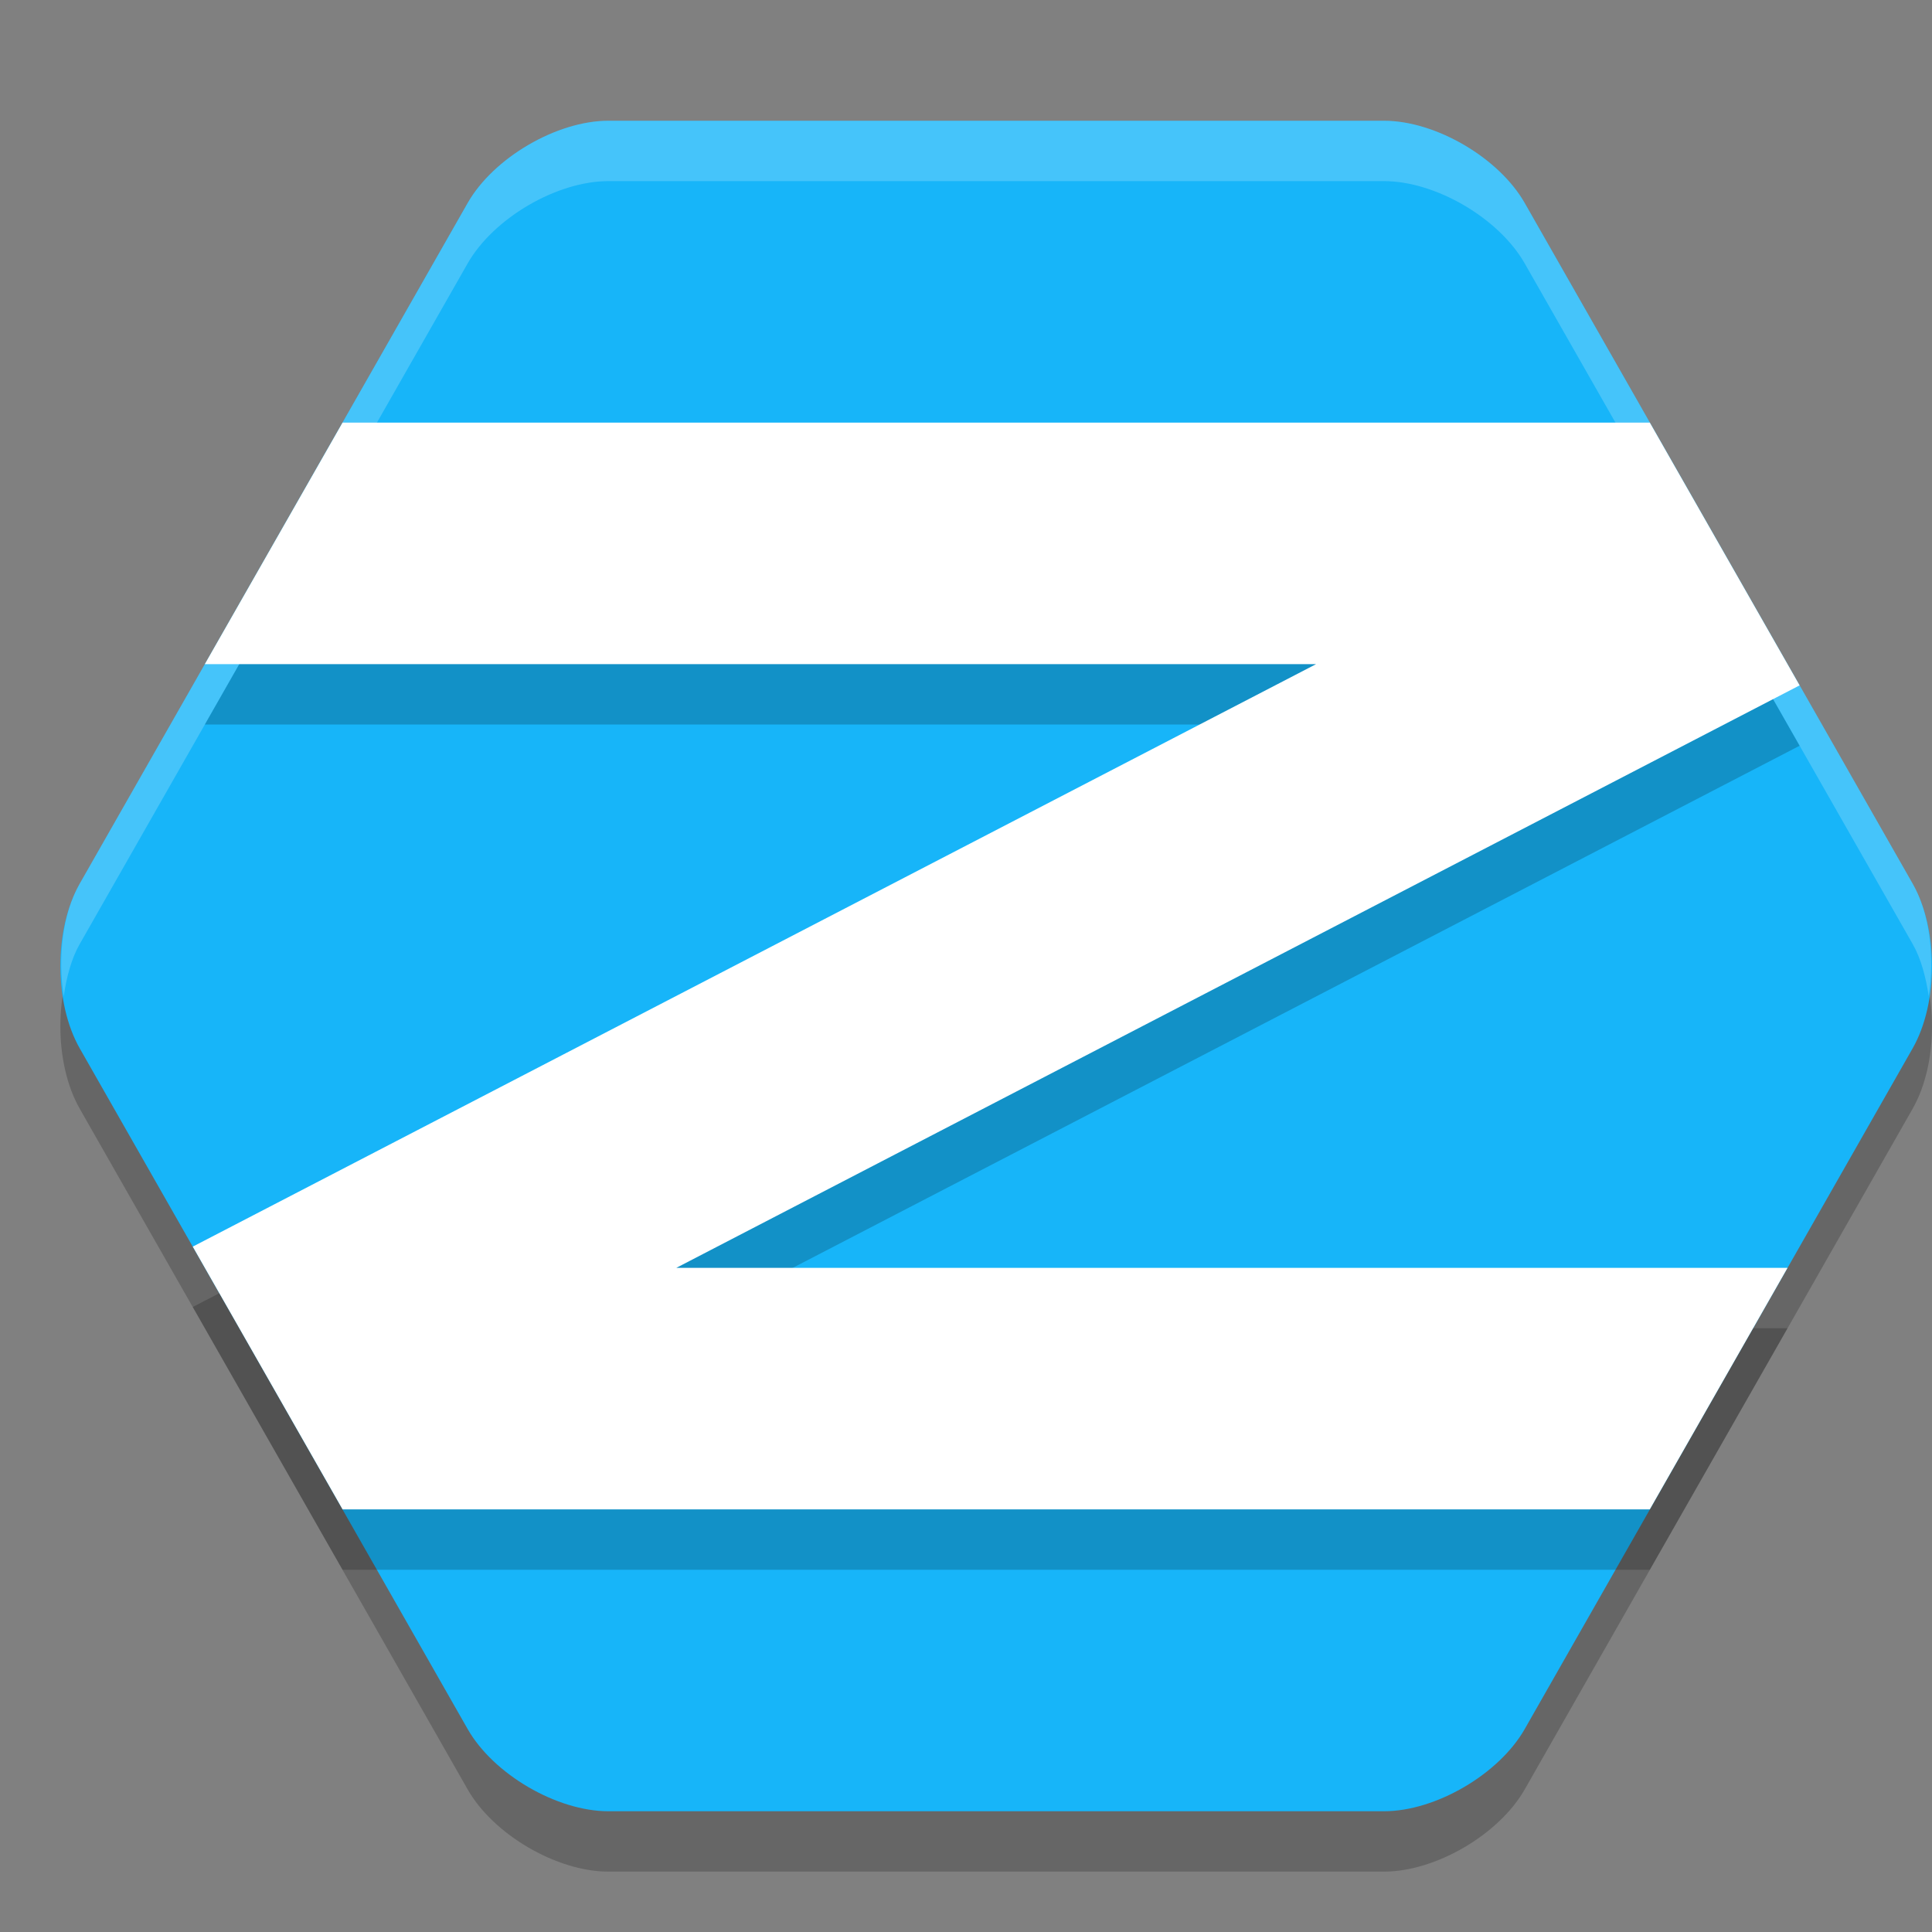
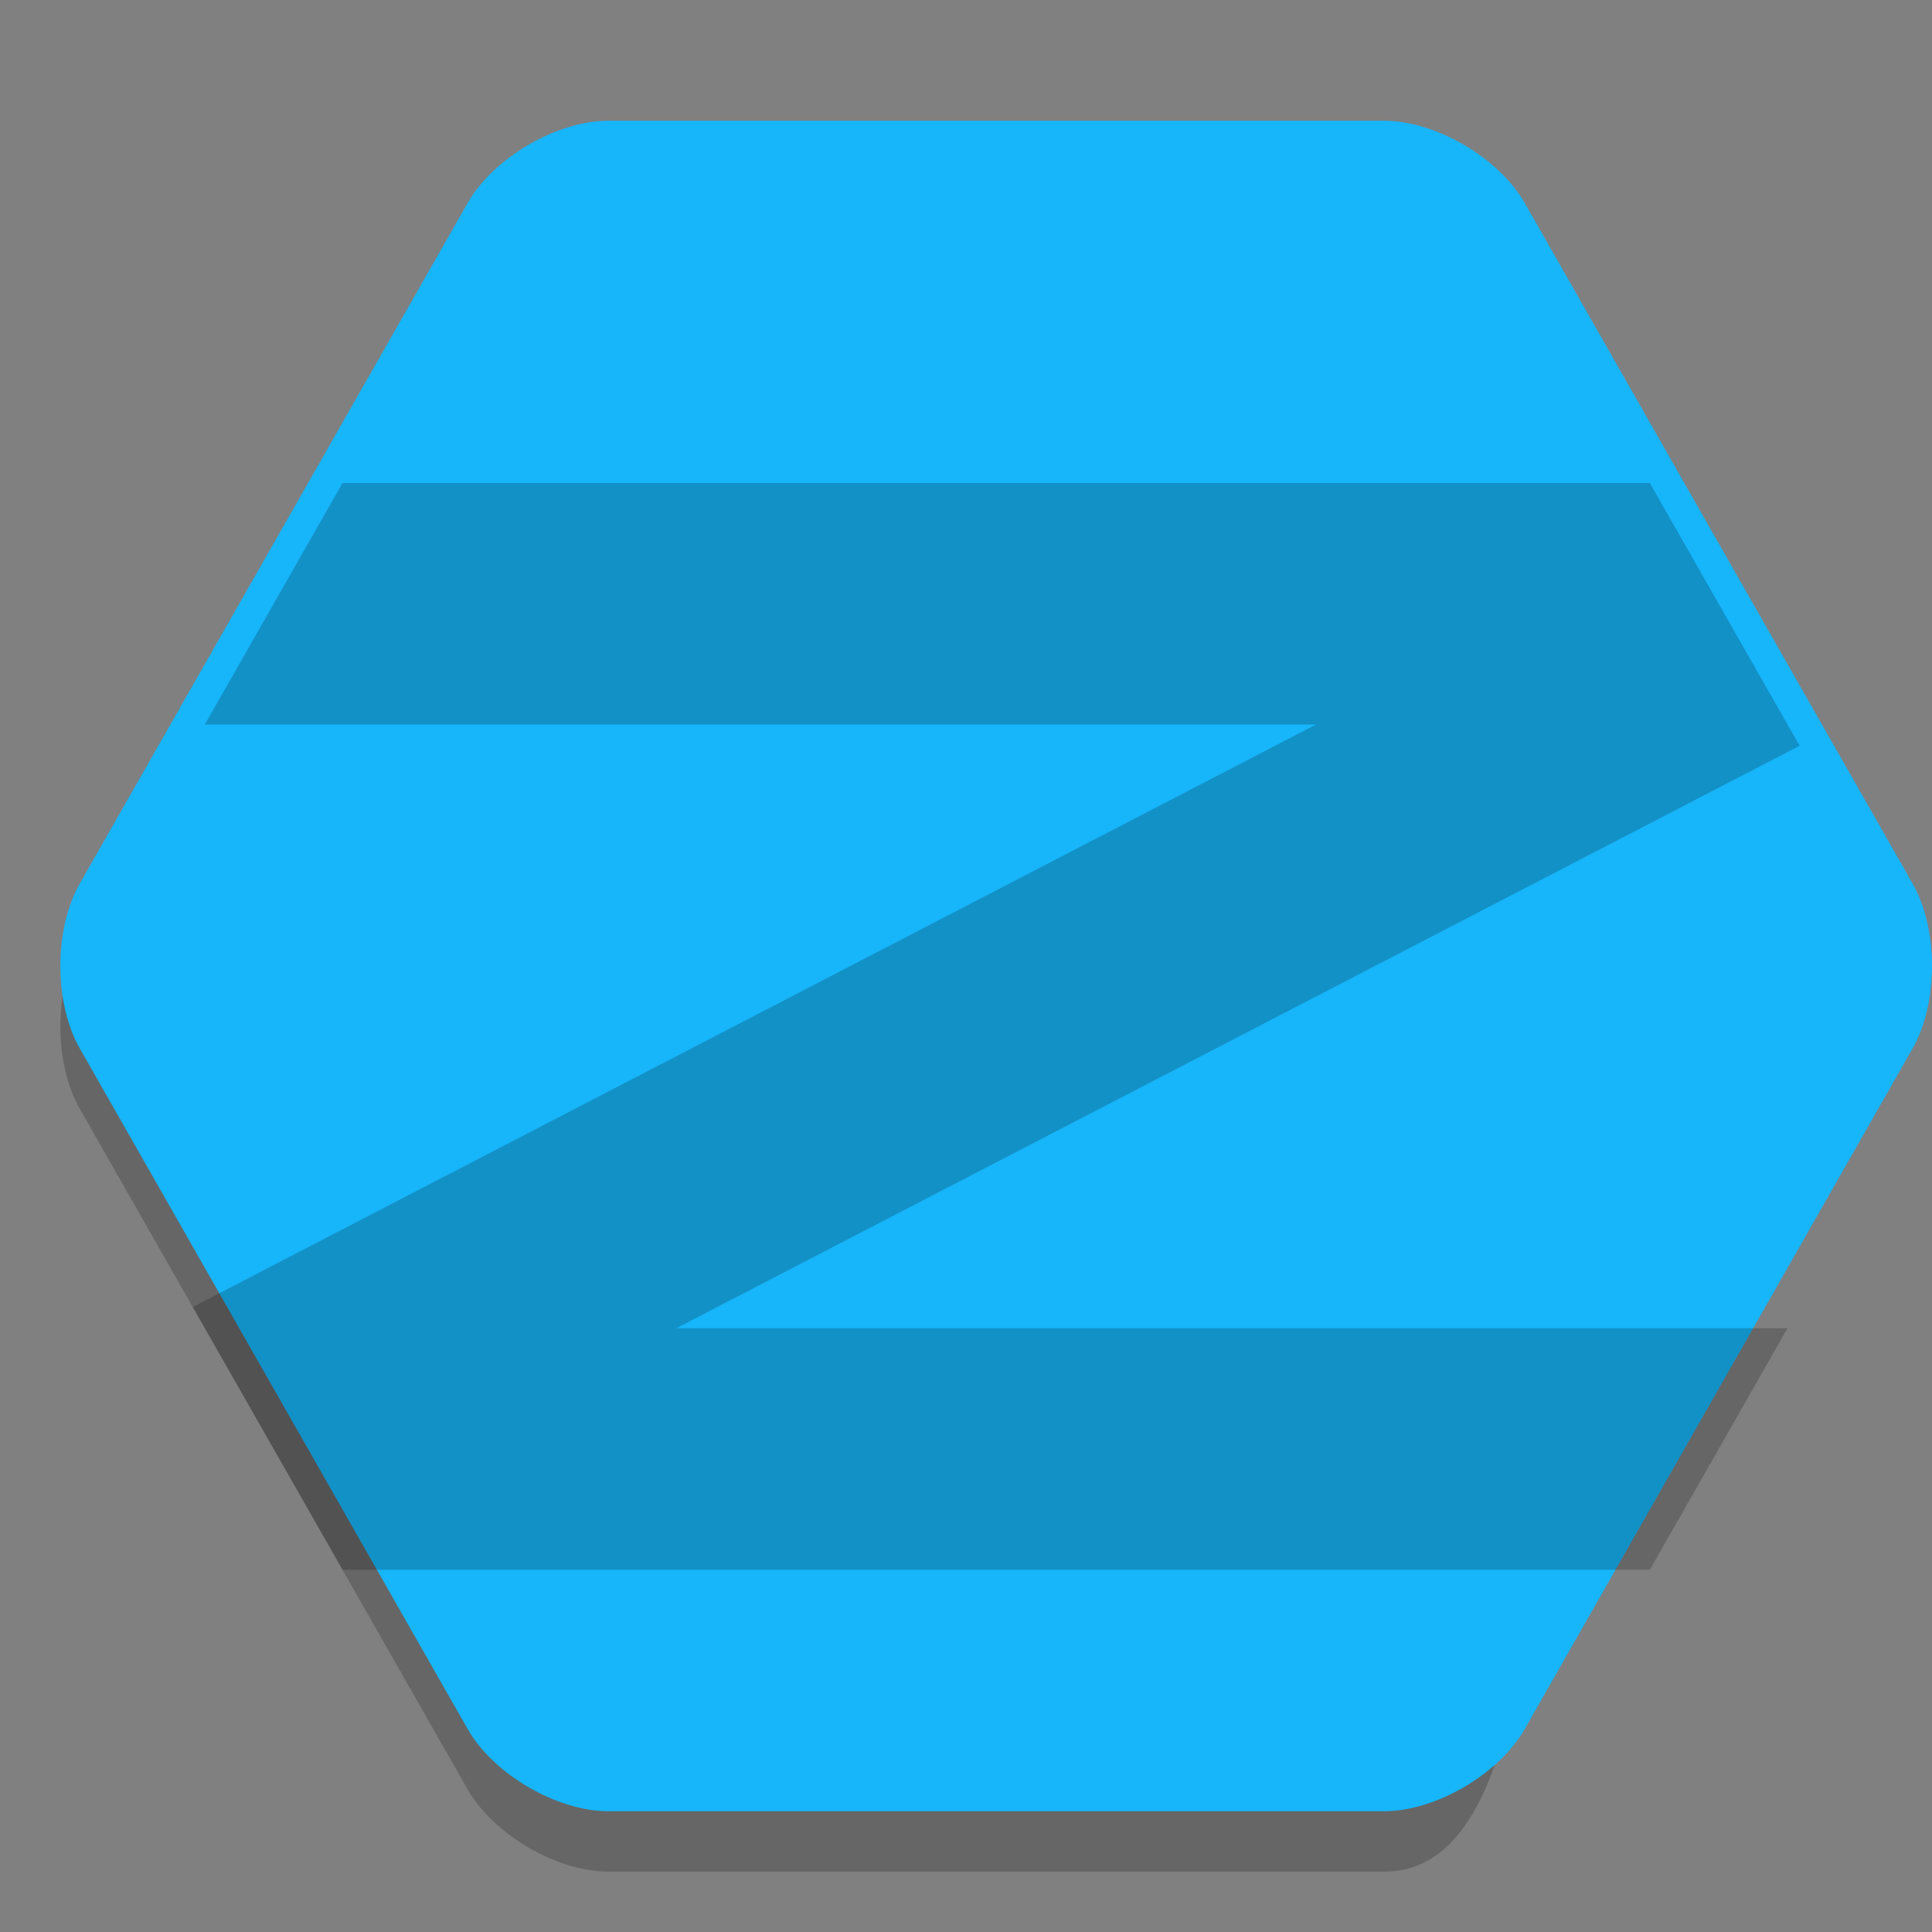
<svg xmlns="http://www.w3.org/2000/svg" width="32" height="32" version="1.1">
  <rect width="100%" height="100%" fill="#808080" stroke="none" />
-   <path style="opacity:0.2" d="M 10.077,31 C 9.222,31 8.172,30.387 7.745,29.637 L 1.32,18.363 c -0.427,-0.75 -0.427,-1.976 0,-2.726 L 7.745,4.363 C 8.172,3.613 9.222,3 10.077,3 h 12.846 c 0.855,0 1.905,0.613 2.332,1.363 l 6.425,11.274 c 0.427,0.75 0.427,1.976 0,2.726 l -6.425,11.274 C 24.828,30.387 23.778,31 22.923,31 Z" />
+   <path style="opacity:0.2" d="M 10.077,31 C 9.222,31 8.172,30.387 7.745,29.637 L 1.32,18.363 c -0.427,-0.75 -0.427,-1.976 0,-2.726 L 7.745,4.363 C 8.172,3.613 9.222,3 10.077,3 h 12.846 c 0.855,0 1.905,0.613 2.332,1.363 l 6.425,11.274 l -6.425,11.274 C 24.828,30.387 23.778,31 22.923,31 Z" />
  <path style="fill:#17b5f9" d="M 10.077,30 C 9.222,30 8.172,29.387 7.745,28.637 L 1.32,17.363 c -0.427,-0.75 -0.427,-1.976 0,-2.726 L 7.745,3.363 C 8.172,2.613 9.222,2 10.077,2 h 12.846 c 0.855,0 1.905,0.613 2.332,1.363 l 6.425,11.274 c 0.427,0.75 0.427,1.976 0,2.726 l -6.425,11.274 C 24.828,29.387 23.778,30 22.923,30 Z" />
-   <path style="opacity:0.2;fill:#ffffff" d="m 10.076,2 c -0.855,0 -1.903,0.614 -2.33,1.363 L 1.32,14.637 C 1.033,15.14 0.956,15.855 1.055,16.5 1.103,16.185 1.18,15.883 1.32,15.637 L 7.746,4.363 C 8.173,3.614 9.221,3 10.076,3 h 12.848 c 0.855,0 1.903,0.614 2.33,1.363 l 6.426,11.273 c 0.14,0.246 0.217,0.548 0.266,0.863 0.099,-0.645 0.021,-1.36 -0.266,-1.863 L 25.254,3.363 C 24.827,2.614 23.779,2 22.924,2 Z" />
  <path style="opacity:0.2" d="m 5.674,8 -2.281,4 H 21.799 L 3.193,21.648 5.674,26 H 27.326 l 2.281,-4 H 11.201 L 29.807,12.352 27.326,8 Z" />
-   <path style="fill:#ffffff" d="M 5.674 7 L 3.393 11 L 21.799 11 L 3.193 20.648 L 5.674 25 L 27.326 25 L 29.607 21 L 11.201 21 L 29.807 11.352 L 27.326 7 L 5.674 7 z" />
</svg>